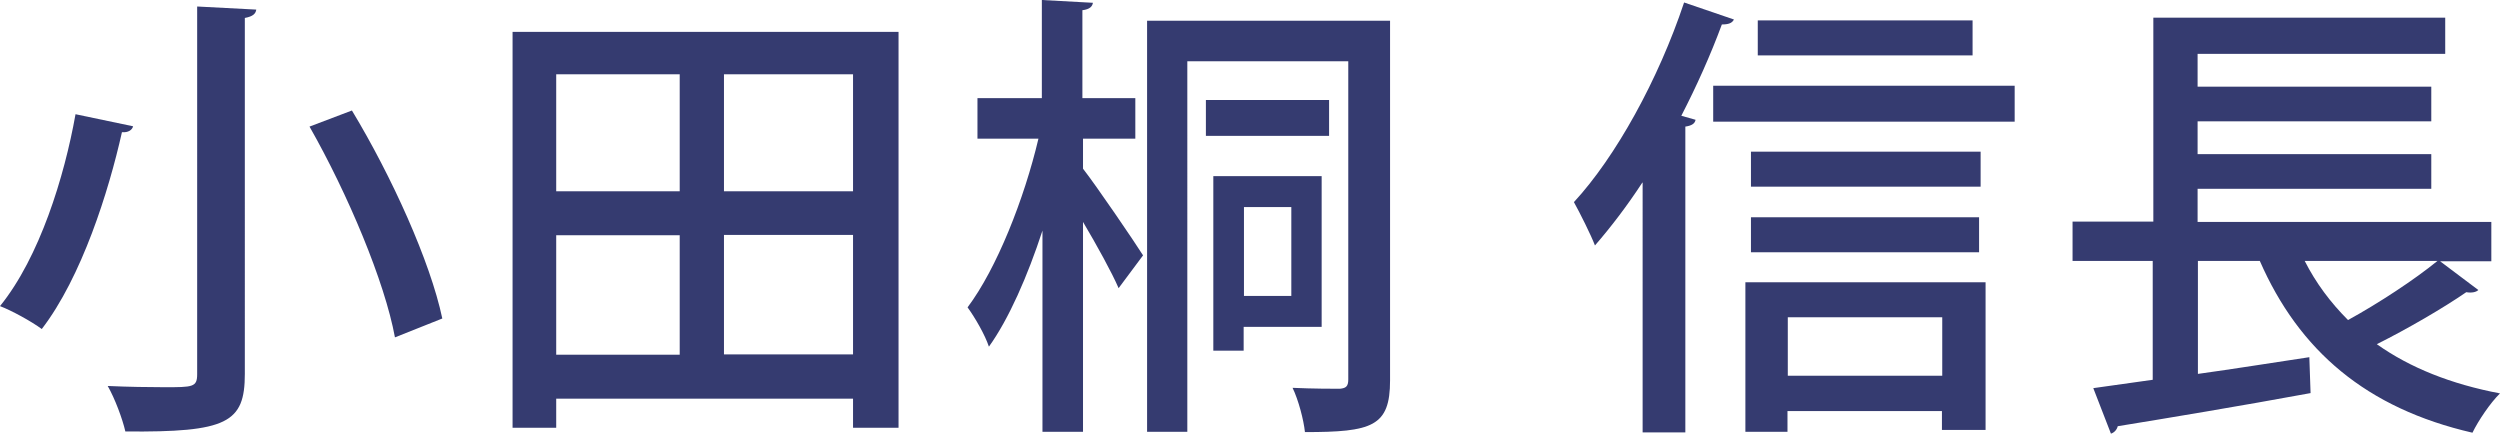
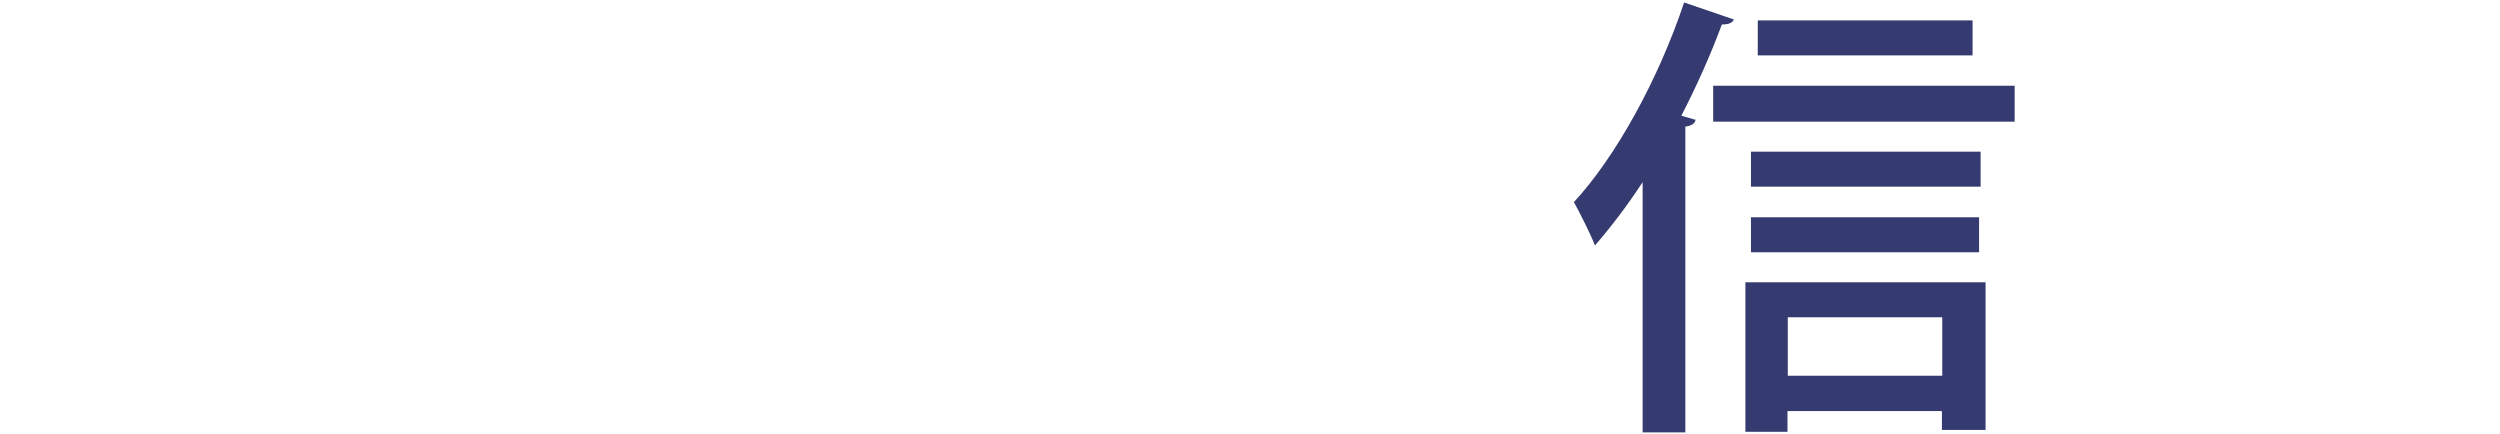
<svg xmlns="http://www.w3.org/2000/svg" id="_イヤー_2" viewBox="0 0 80.77 14.01">
  <defs>
    <style>.cls-1{fill:#353b70;}</style>
  </defs>
  <g id="_イヤー_1-2">
    <g>
-       <path class="cls-1" d="M4.3,4.08c-.03,.12-.16,.21-.36,.19-.43,1.92-1.3,4.68-2.59,6.36-.34-.25-.98-.6-1.35-.74,1.28-1.58,2.08-4.18,2.44-6.2l1.86,.39ZM6.37,.21l1.91,.1c-.02,.13-.1,.22-.37,.27V12.08c0,1.58-.57,1.89-3.86,1.86-.09-.4-.34-1.07-.57-1.47,.66,.03,1.34,.04,1.83,.04,.92,0,1.06,0,1.06-.42V.21Zm6.39,10.69c-.33-1.8-1.52-4.63-2.76-6.81l1.37-.52c1.28,2.12,2.53,4.87,2.92,6.72l-1.53,.61Z" />
-       <path class="cls-1" d="M16.55,1.03h12.48V13.82h-1.47v-.94h-9.59v.94h-1.41V1.03Zm5.41,1.37h-3.99v3.78h3.99V2.4Zm-3.99,5.2v3.86h3.99v-3.86h-3.99Zm9.59-1.42V2.4h-4.17v3.78h4.17Zm-4.17,5.27h4.17v-3.86h-4.17v3.86Z" />
-       <path class="cls-1" d="M34.99,4.48v.97c.43,.55,1.67,2.37,1.94,2.8l-.79,1.06c-.22-.51-.7-1.38-1.15-2.14v6.78h-1.31V7.45c-.48,1.47-1.09,2.86-1.73,3.75-.13-.39-.45-.94-.69-1.27,.94-1.25,1.83-3.5,2.29-5.45h-1.97v-1.31h2.08V0l1.65,.09c-.02,.12-.1,.21-.34,.24V3.17h1.71v1.31h-1.71ZM44.91,.67V12.29c0,1.49-.58,1.67-2.75,1.67-.04-.39-.21-1.04-.4-1.43,.66,.03,1.33,.03,1.53,.03,.19-.02,.27-.07,.27-.3V1.98h-5.2V13.95h-1.3V.67h7.85Zm-1.97,2.56v1.16h-3.98v-1.16h3.98Zm-.24,7.33h-2.52v.77h-.98V5.69h3.5v4.87Zm-.98-3.87h-1.53v2.87h1.53v-2.87Z" />
      <path class="cls-1" d="M53.06,5.9c-.49,.75-1.01,1.43-1.53,2.03-.13-.34-.49-1.06-.68-1.4,1.35-1.46,2.73-3.96,3.56-6.45l1.61,.55c-.06,.12-.18,.16-.39,.16-.37,1-.82,2-1.31,2.95l.46,.13c-.02,.12-.12,.19-.33,.22V13.97h-1.38V5.9Zm2.29-3.13h9.74v1.16h-9.74v-1.16Zm1.04,11.18v-4.83h7.76v4.77h-1.41v-.61h-4.99v.67h-1.36Zm7.6-9.05v1.13h-7.42v-1.13h7.42Zm-7.42,3.25v-1.13h7.37v1.13h-7.37ZM63.73,.66V1.79h-6.94V.66h6.94Zm-.98,9.59h-4.99v1.89h4.99v-1.89Z" />
-       <path class="cls-1" d="M78.82,8.43l1.25,.94c-.07,.07-.22,.1-.39,.07-.74,.51-1.89,1.18-2.89,1.68,1.07,.76,2.4,1.29,3.98,1.59-.31,.3-.7,.88-.89,1.27-3.43-.79-5.6-2.65-6.87-5.55h-2v3.65c1.16-.16,2.4-.36,3.6-.54l.04,1.16c-2.28,.42-4.69,.82-6.23,1.07-.03,.12-.12,.21-.22,.24l-.57-1.47,1.92-.27v-3.84h-2.59v-1.27h2.61V.57h9.43V1.74h-8v1.06h7.55v1.12h-7.55v1.06h7.55v1.12h-7.55v1.07h9.49v1.27h-1.68Zm-4.36,0c.36,.71,.83,1.34,1.4,1.91,1-.55,2.14-1.3,2.89-1.91h-4.29Z" />
    </g>
  </g>
</svg>